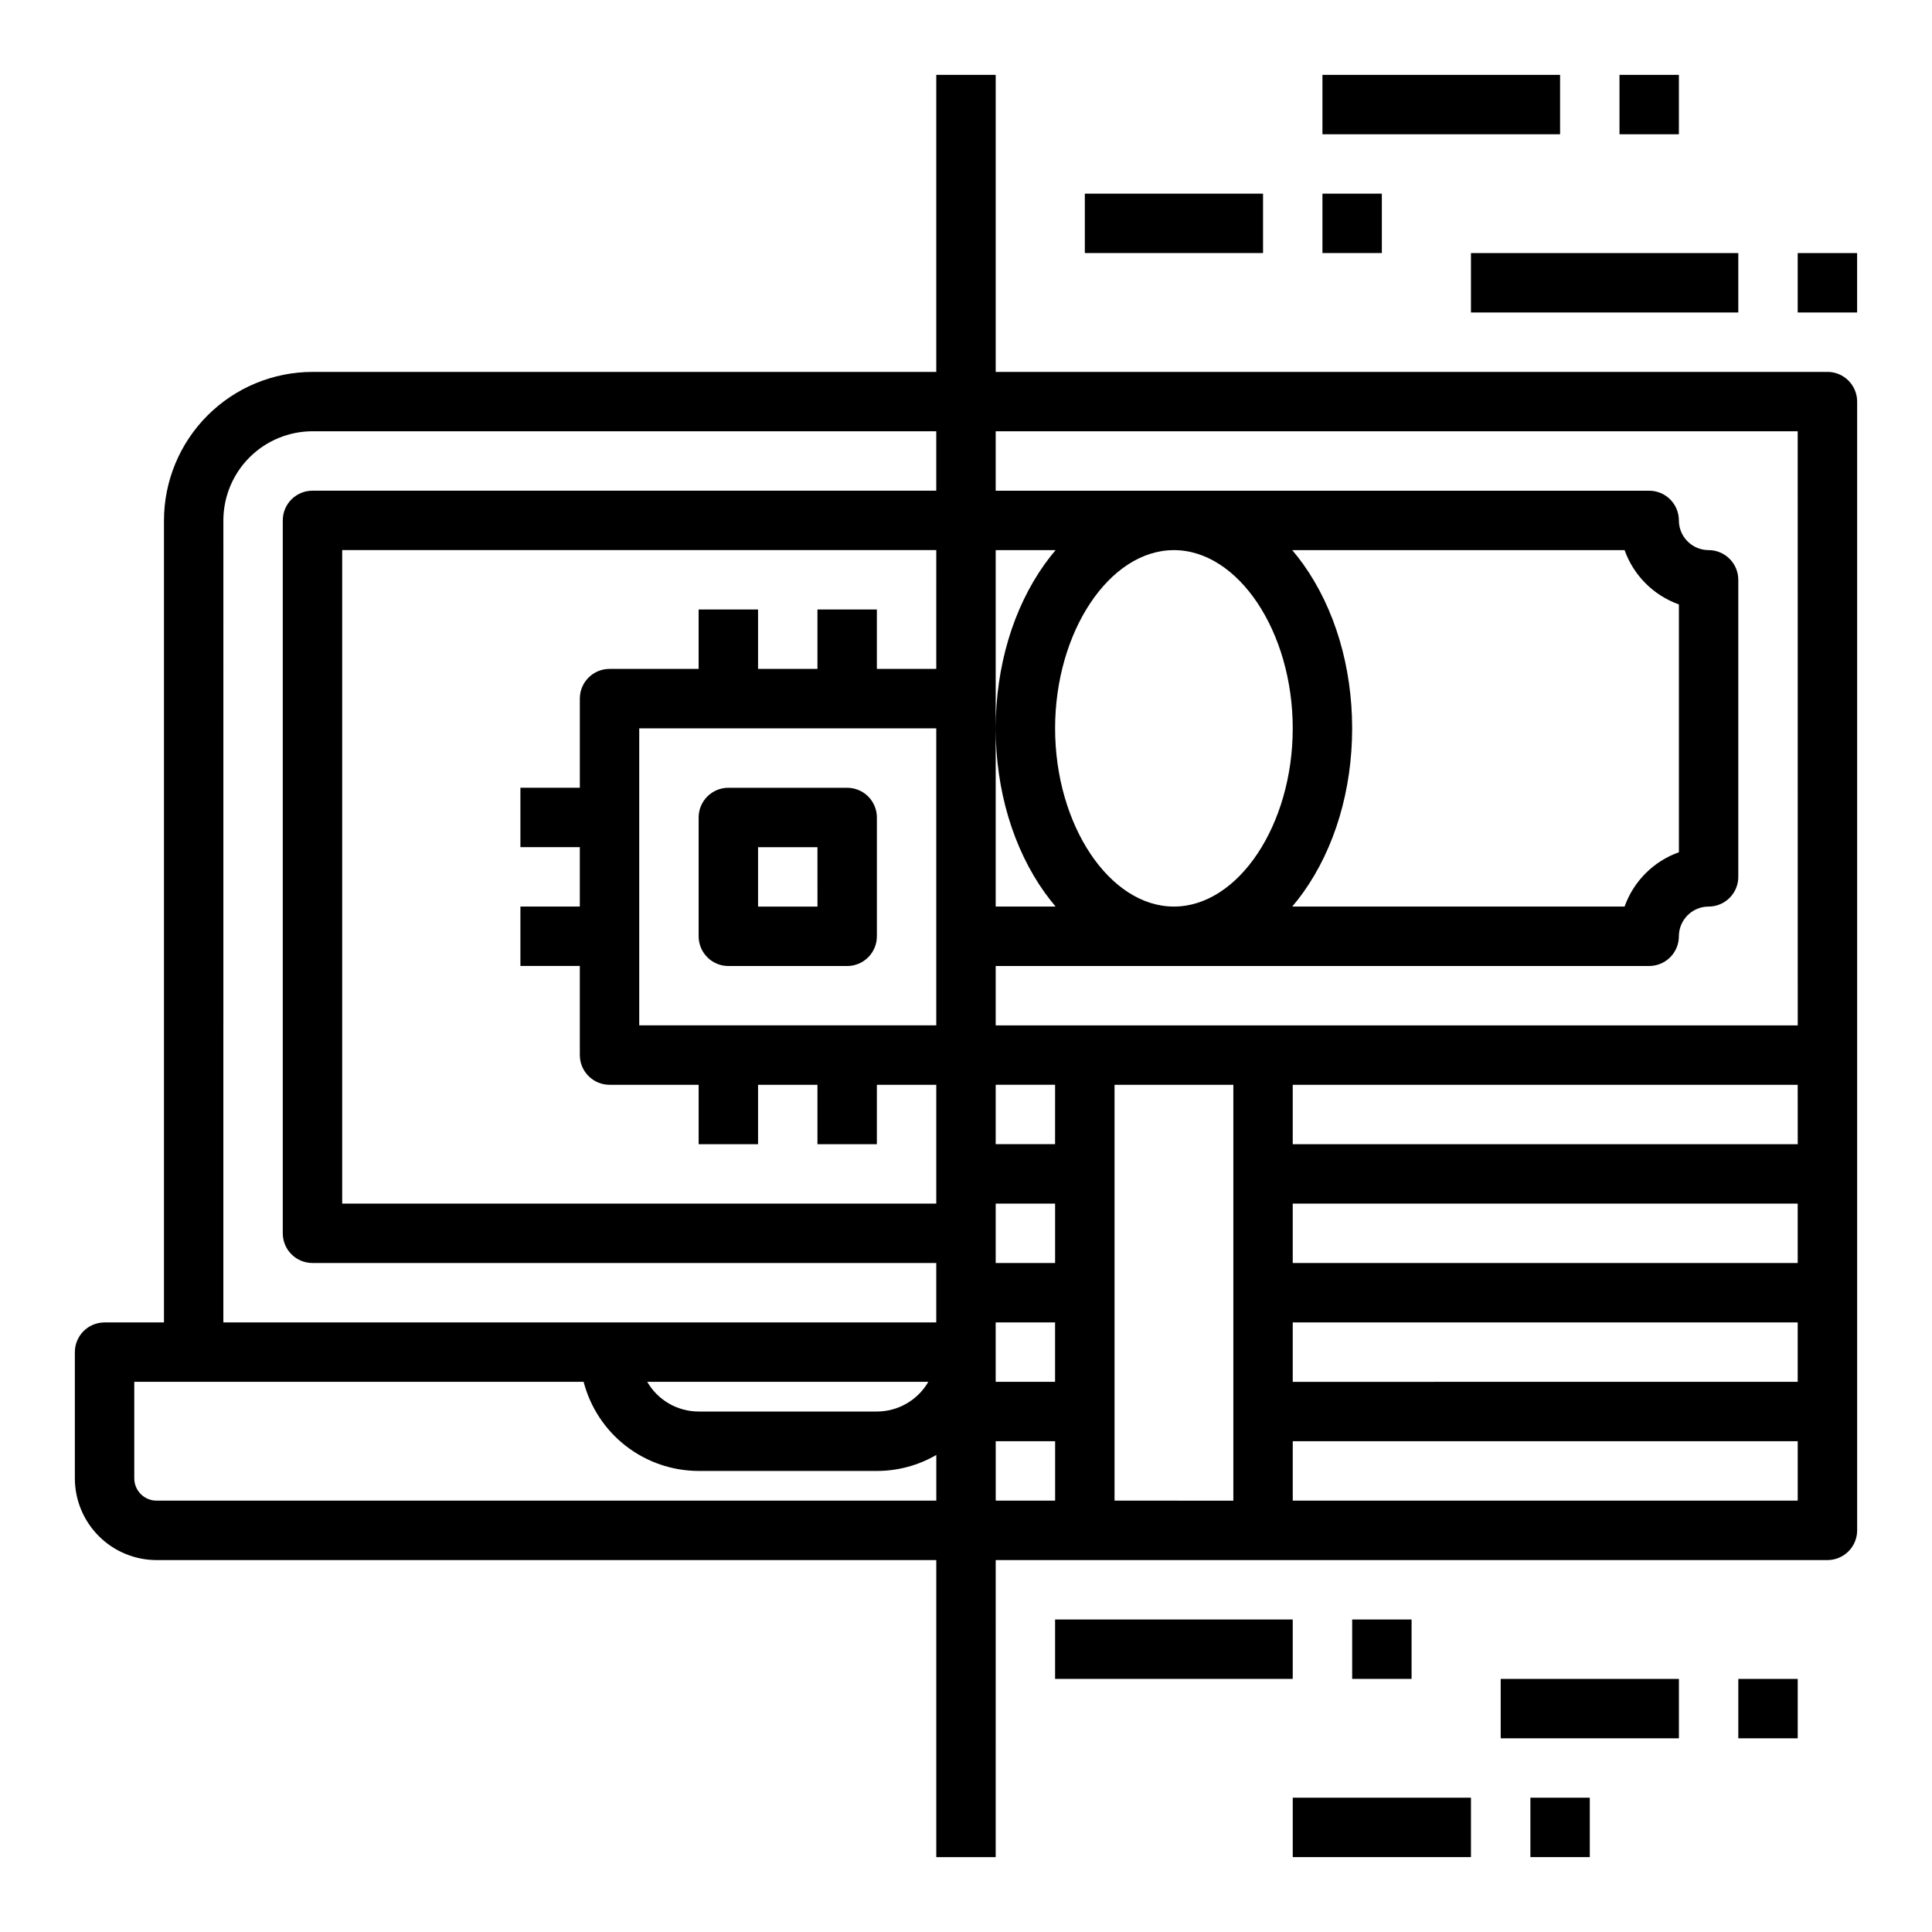
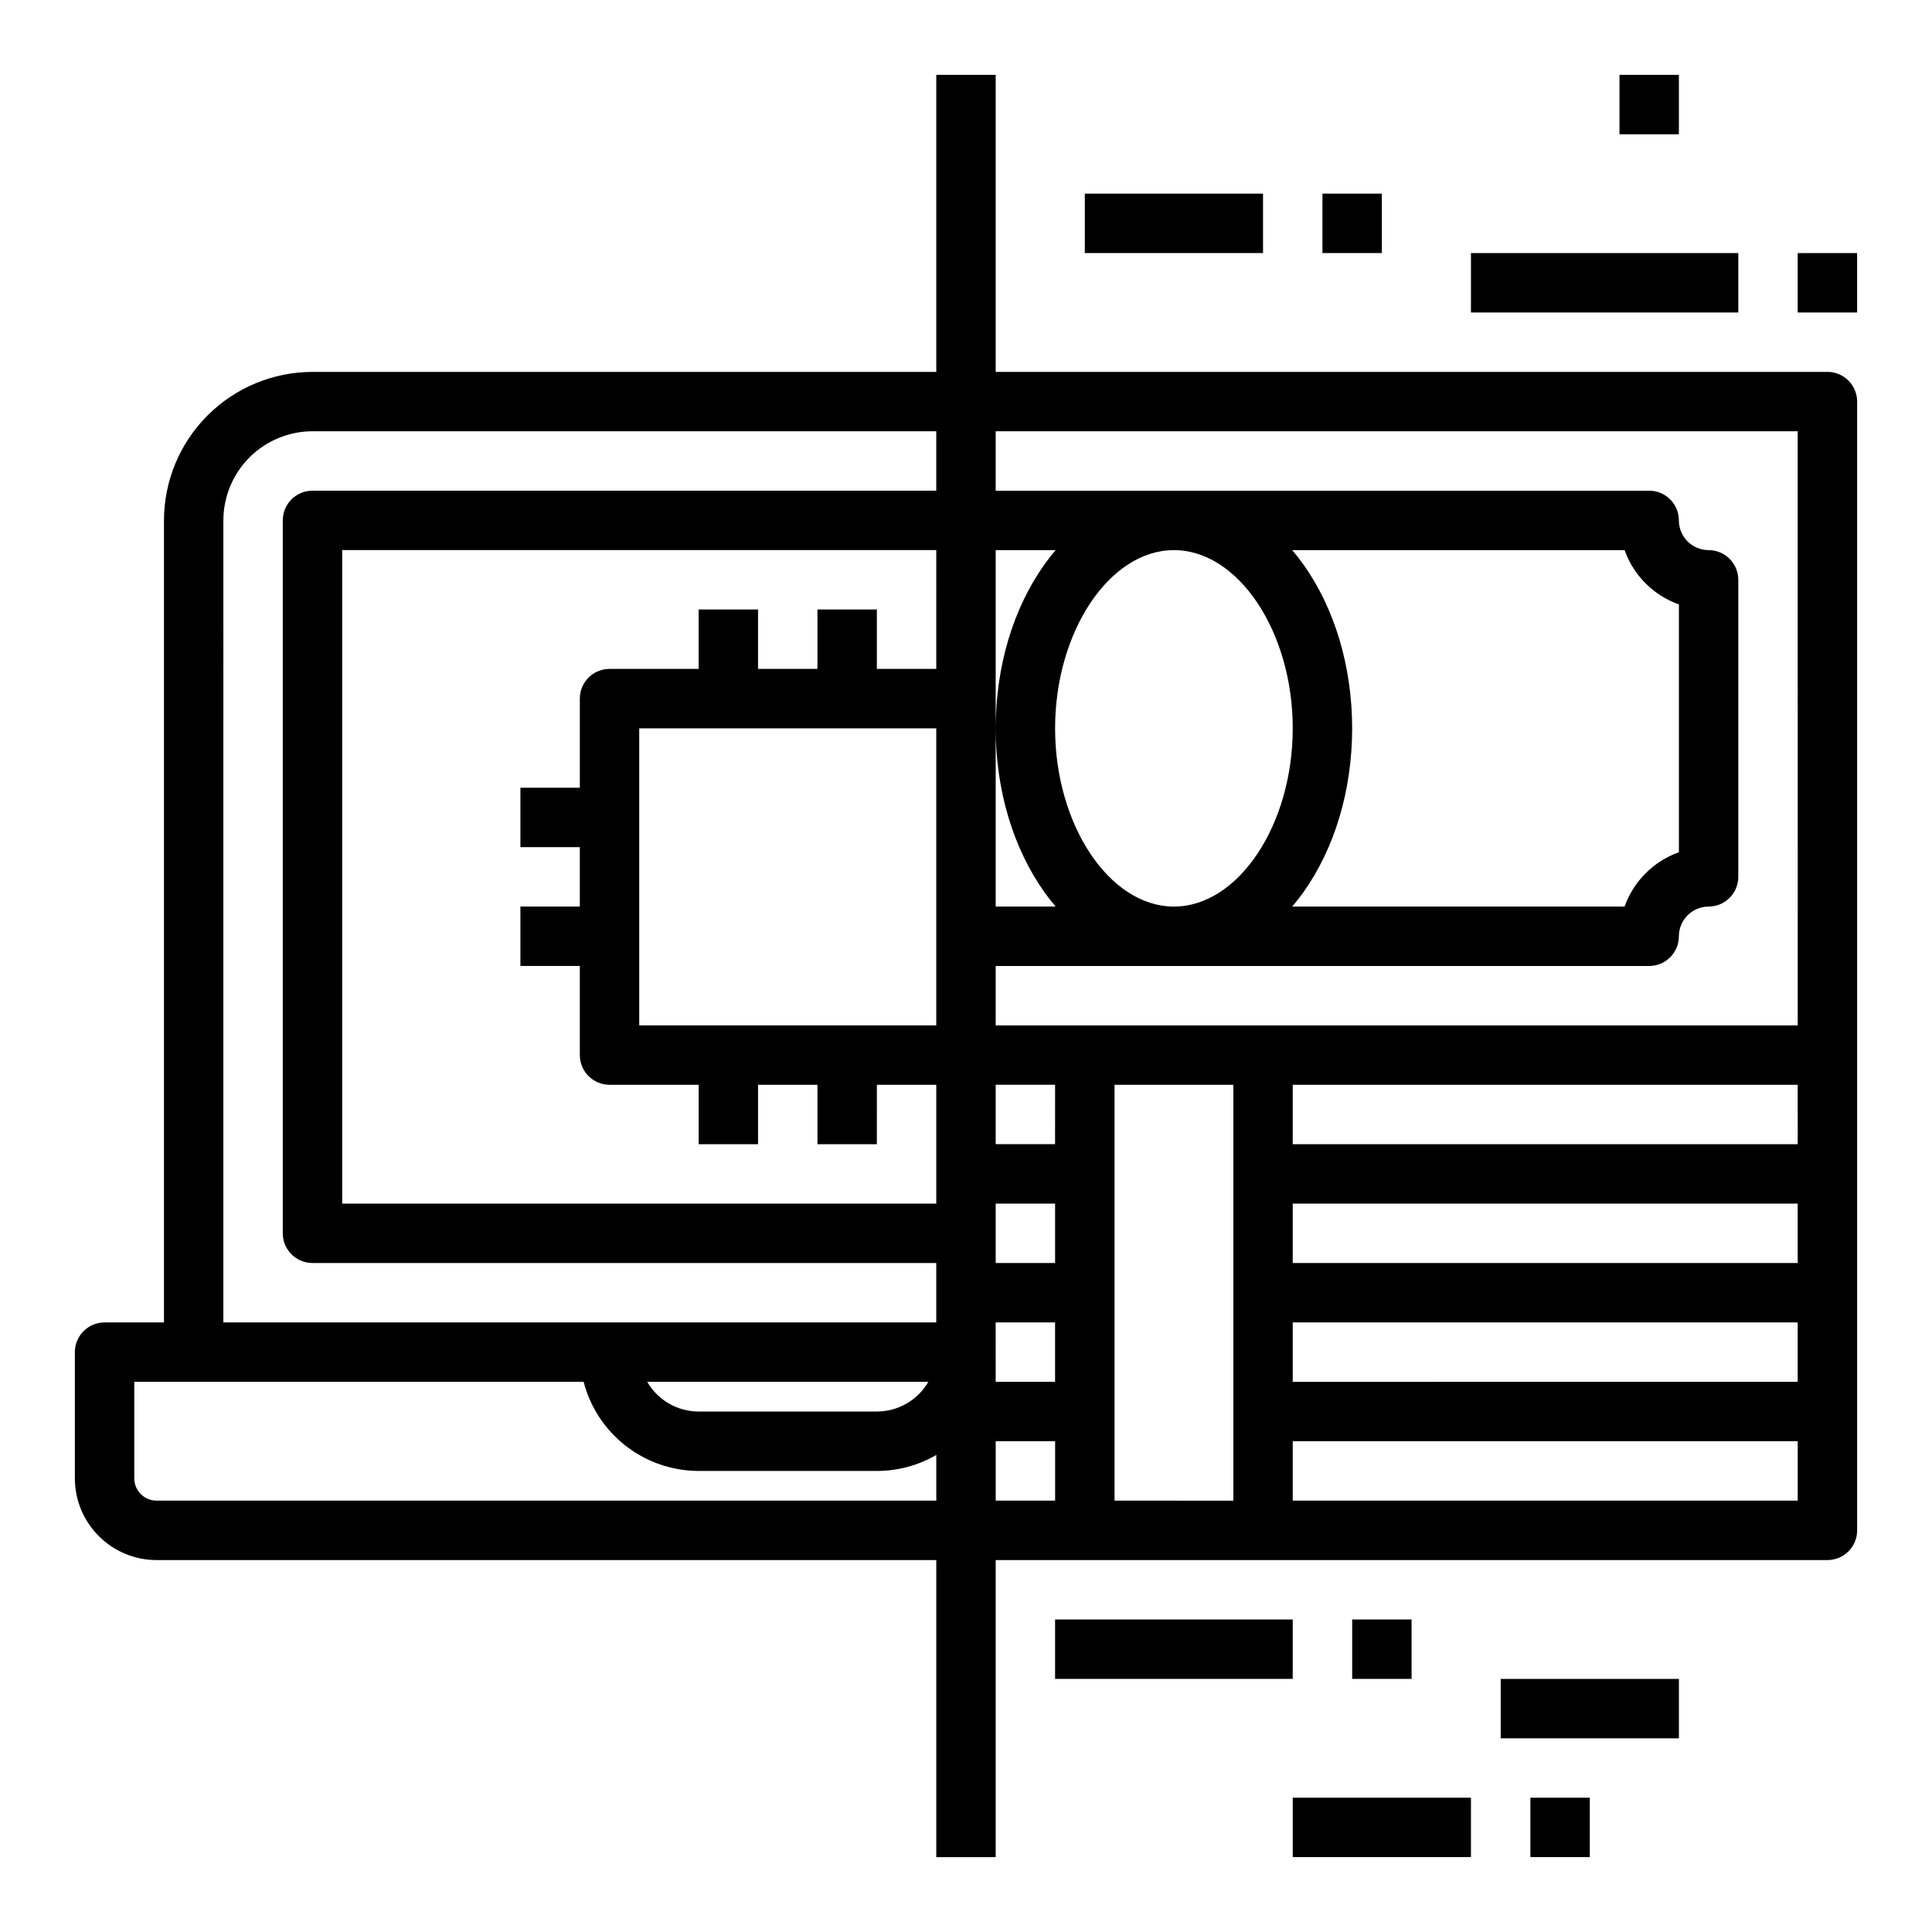
<svg xmlns="http://www.w3.org/2000/svg" fill="#000000" width="800px" height="800px" version="1.1" viewBox="144 144 512 512">
  <g>
    <path d="m628.29 242.56h-220.42v-78.723h-15.746v78.723h-165.31c-10.434 0.012-20.438 4.16-27.816 11.539s-11.531 17.387-11.543 27.82v212.54h-15.742c-4.348 0-7.875 3.527-7.875 7.875v33.457-0.004c0.008 5.742 2.293 11.242 6.352 15.301 4.055 4.059 9.559 6.344 15.297 6.348h206.64v78.719h15.742l0.004-78.719h220.42c2.086 0 4.09-0.828 5.566-2.305 1.473-1.477 2.305-3.477 2.305-5.566v-299.14c0-2.086-0.832-4.09-2.305-5.566-1.477-1.477-3.481-2.305-5.566-2.305zm-7.871 173.18h-212.55v-15.742h173.18c2.09 0 4.09-0.832 5.566-2.309 1.477-1.477 2.305-3.477 2.305-5.566 0.008-4.344 3.527-7.867 7.875-7.871 2.086 0 4.09-0.828 5.566-2.305 1.473-1.477 2.305-3.481 2.305-5.566v-78.719c0-2.09-0.832-4.094-2.305-5.566-1.477-1.477-3.481-2.309-5.566-2.309-4.348-0.004-7.867-3.523-7.875-7.871 0-2.086-0.828-4.09-2.305-5.566-1.477-1.477-3.477-2.305-5.566-2.305h-173.18v-15.746h212.54zm0 31.488h-133.83v-15.742h133.82zm-133.83 47.23h133.82v15.742l-133.82 0.004zm0-15.742v-15.742h133.82v15.742zm2.75-185.24c-0.926-1.297-1.895-2.516-2.887-3.691h88.078c2.394 6.719 7.68 12.004 14.395 14.395v65.676c-6.715 2.391-12 7.676-14.395 14.395h-88.078c0.992-1.176 1.961-2.394 2.887-3.691 8.379-11.73 12.996-27.195 12.996-43.539 0-16.348-4.617-31.809-12.996-43.543zm-2.75 43.543c0 25.602-14.418 47.23-31.488 47.23-17.07 0-31.488-21.629-31.488-47.23 0-25.602 14.418-47.23 31.488-47.23 17.07-0.004 31.488 21.625 31.488 47.23zm-65.727-43.539c-8.379 11.73-12.992 27.191-12.992 43.539 0 16.344 4.613 31.809 12.996 43.539 0.926 1.297 1.895 2.516 2.887 3.691h-15.883v-94.465h15.879c-0.992 1.176-1.957 2.398-2.883 3.691zm2.75 185.23h-15.742v-15.742h15.742zm-110.21-62.977v-78.719h78.719v78.719zm78.719-94.465h-15.742v-15.742h-15.746v15.742h-15.742v-15.742h-15.746v15.742h-23.613c-4.348 0-7.871 3.523-7.871 7.871v23.617h-15.746v15.742h15.742v15.742l-15.742 0.004v15.742h15.742v23.617h0.004c0 2.09 0.828 4.09 2.305 5.566 1.477 1.477 3.477 2.309 5.566 2.309h23.617v15.742h15.742v-15.742h15.742v15.742h15.742l0.004-15.742h15.742v31.488h-157.44v-173.19h157.44zm15.742 173.18h15.742v15.742l-15.738 0.004zm15.742-47.23h-15.738v-15.742h15.742zm-220.41-165.31c0.008-6.262 2.496-12.262 6.922-16.691 4.43-4.426 10.434-6.918 16.691-6.926h165.31v15.742l-165.31 0.004c-4.348 0-7.871 3.523-7.871 7.871v188.93c0 2.086 0.828 4.09 2.305 5.566 1.477 1.477 3.481 2.305 5.566 2.305h165.31v15.742h-188.93zm186.82 228.29c-2.816 4.867-8.012 7.867-13.633 7.871h-47.234c-5.621-0.004-10.816-3.004-13.629-7.871zm-210.43 25.582v-25.582h119.08c1.754 6.754 5.695 12.738 11.215 17.012 5.516 4.273 12.297 6.594 19.273 6.606h47.234c5.531 0.004 10.961-1.457 15.742-4.238v12.109h-206.64c-3.258-0.004-5.898-2.644-5.902-5.906zm228.29-9.84h15.742v15.742l-15.742 0.004zm31.488 15.742v-110.2h31.488v110.21zm47.23 0v-15.742h133.82v15.742z" />
    <path d="m431.49 195.32h47.23v15.742h-47.23z" />
    <path d="m533.82 211.07h70.848v15.742h-70.848z" />
-     <path d="m494.46 163.84h62.977v15.742h-62.977z" />
    <path d="m573.18 163.84h15.742v15.742h-15.742z" />
    <path d="m620.41 211.07h15.742v15.742h-15.742z" />
    <path d="m549.57 620.41h15.742v15.742h-15.742z" />
    <path d="m486.59 620.41h47.23v15.742h-47.23z" />
    <path d="m423.61 573.18h62.977v15.742h-62.977z" />
    <path d="m502.34 573.18h15.742v15.742h-15.742z" />
-     <path d="m604.67 588.93h15.742v15.742h-15.742z" />
    <path d="m494.46 195.32h15.742v15.742h-15.742z" />
    <path d="m541.7 588.93h47.23v15.742h-47.23z" />
-     <path d="m368.51 352.77h-31.488c-4.348 0-7.875 3.523-7.875 7.871v31.488c0 2.09 0.832 4.09 2.309 5.566 1.477 1.477 3.477 2.309 5.566 2.309h31.488c2.086 0 4.09-0.832 5.566-2.309 1.477-1.477 2.305-3.477 2.305-5.566v-31.488c0-2.086-0.828-4.09-2.305-5.566-1.477-1.473-3.481-2.305-5.566-2.305zm-7.871 31.488h-15.746v-15.742h15.742z" />
  </g>
</svg>